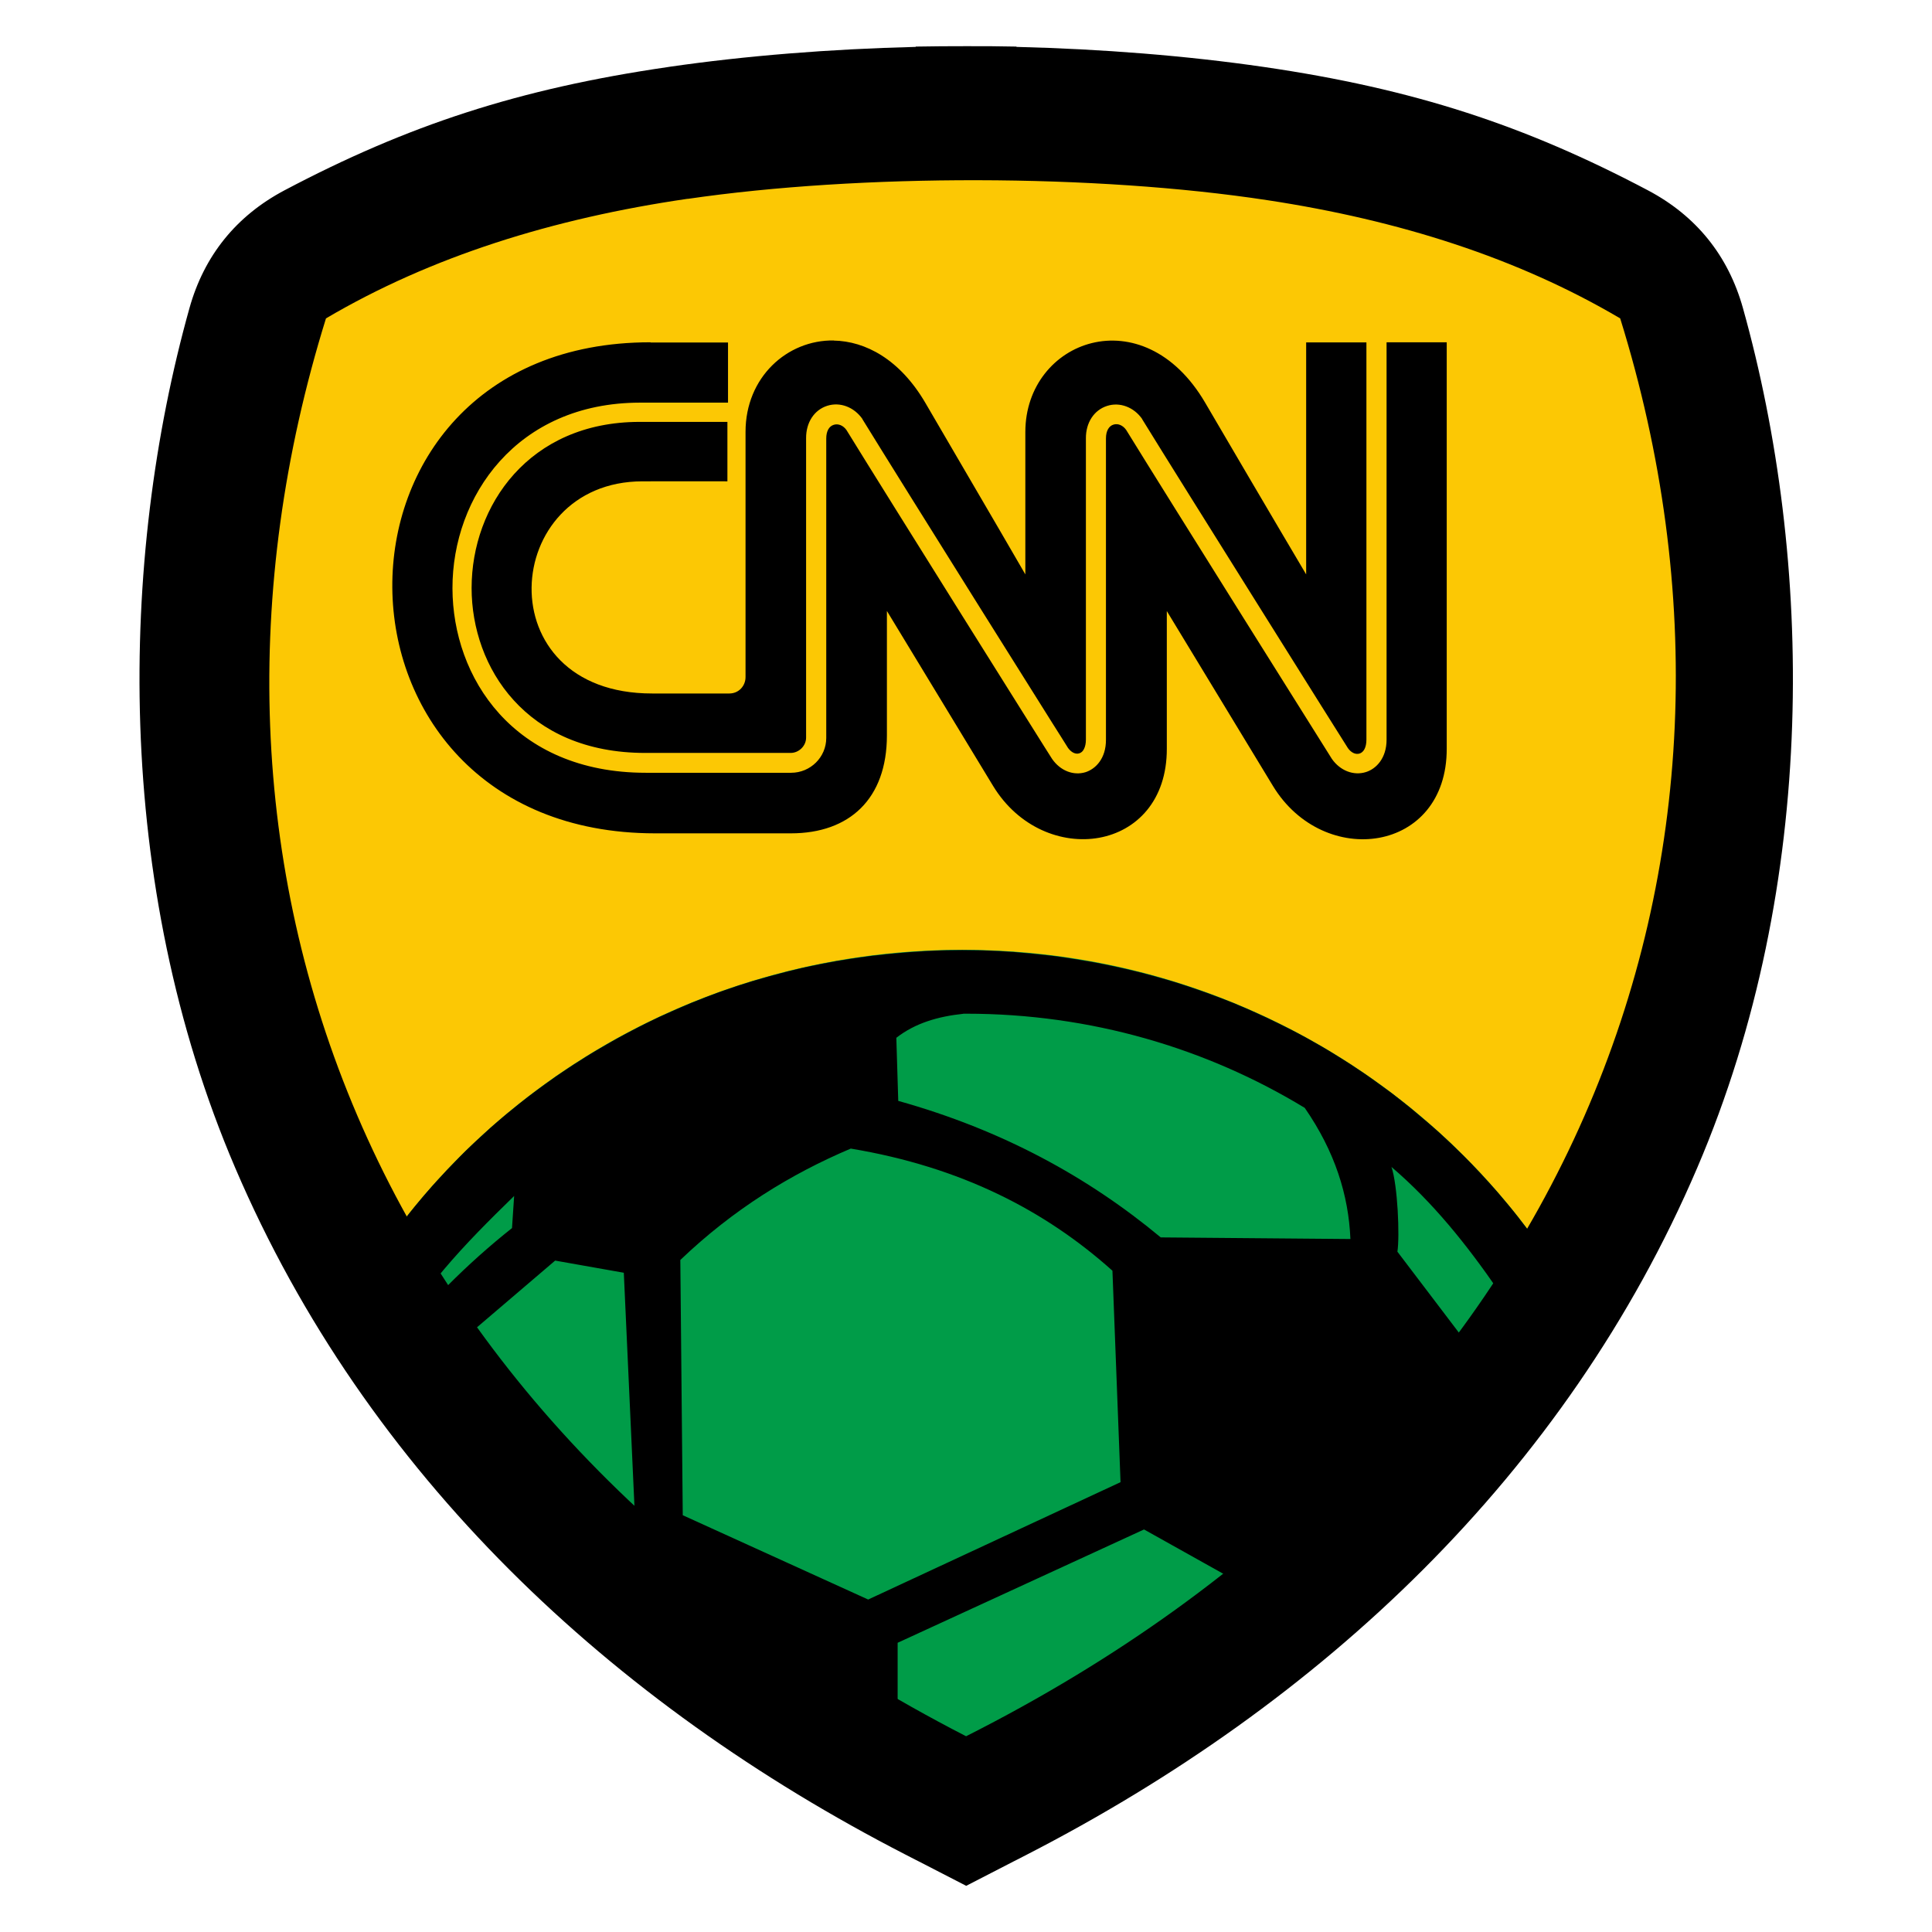
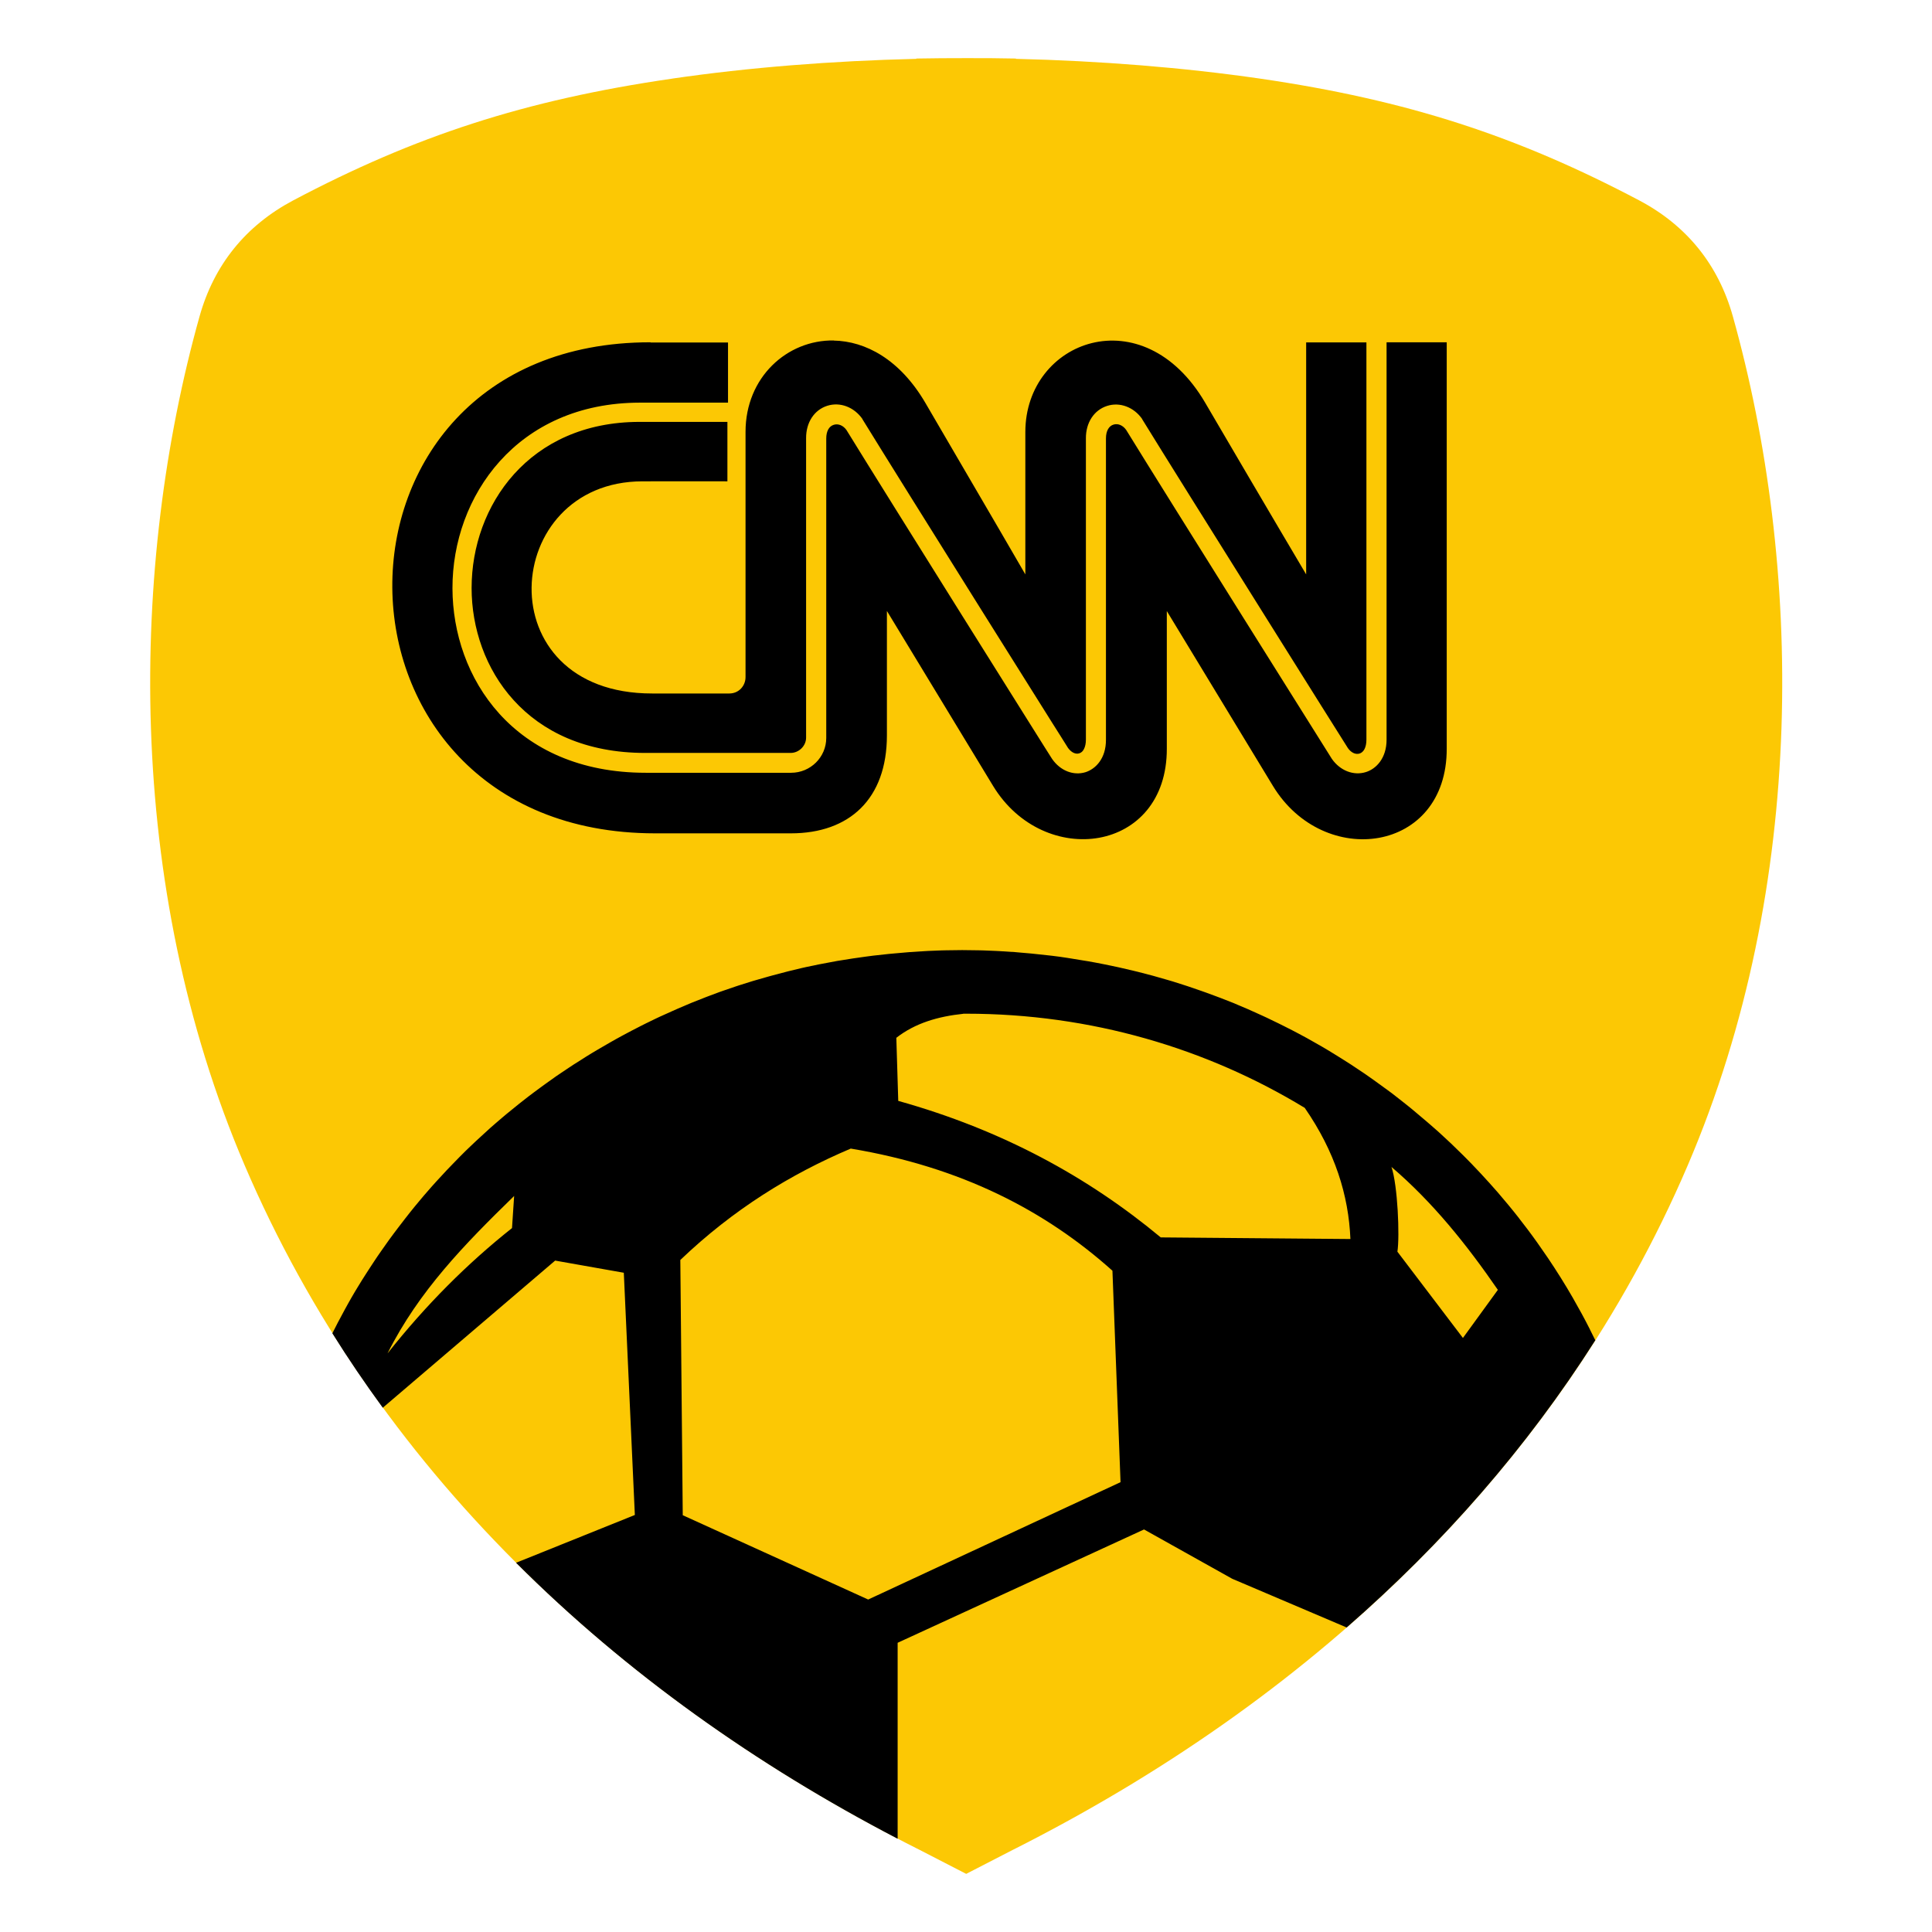
<svg xmlns="http://www.w3.org/2000/svg" xml:space="preserve" width="6in" height="6in" version="1.1" style="shape-rendering:geometricPrecision; text-rendering:geometricPrecision; image-rendering:optimizeQuality; fill-rule:evenodd; clip-rule:evenodd" viewBox="0 0 19.078 19.078">
  <defs>
    <style type="text/css">
   
    .fil0 {fill:none}
    .fil3 {fill:black}
    .fil2 {fill:#009C48}
    .fil1 {fill:#FCC804}
    .fil4 {fill:black;fill-rule:nonzero}
   
  </style>
  </defs>
  <g id="Capa_x0020_1">
    <g id="_2148743645600">
      <rect class="fil0" width="19.078" height="19.078" />
      <path class="fil1" d="M6.639 0.776c0.754,-0.11 1.576,-0.175 2.41,-0.195l0 -0.003c0.163,-0.003 0.326,-0.004 0.49,-0.004l0.002 0c0.163,-0.001 0.327,0.001 0.49,0.004l0 0.003c0.835,0.02 1.656,0.086 2.41,0.195 1.462,0.213 2.547,0.57 3.746,1.203 0.469,0.248 0.782,0.635 0.925,1.147 0.684,2.444 0.743,5.603 -0.445,8.379 -1.28,2.992 -3.67,5.222 -6.534,6.695l-0.102 0.052 0 0 -0.024 0.012 -0.462 0.238 -0.004 0.002 -0.004 -0.002 -0.462 -0.238 -0.024 -0.012 0 -0 -0.102 -0.052c-2.864,-1.472 -5.254,-3.702 -6.534,-6.695 -1.188,-2.776 -1.129,-5.935 -0.445,-8.379 0.143,-0.511 0.456,-0.898 0.925,-1.147 1.199,-0.634 2.283,-0.991 3.746,-1.203z" />
-       <path class="fil2" d="M15.753 13.235c-1.359,2.138 -3.34,3.792 -5.622,4.965l-0.102 0.052 0 0 -0.024 0.012 -0.462 0.238 -0.004 0.002 -0.004 -0.002 -0.462 -0.238 -0.024 -0.012 0 -0 -0.102 -0.052c-2.306,-1.185 -4.305,-2.862 -5.664,-5.033 1.12,-2.242 3.484,-3.788 6.219,-3.788 2.762,0 5.146,1.577 6.252,3.855z" />
      <path class="fil3" d="M15.753 13.235c-0.677,1.065 -1.508,2.01 -2.455,2.836l-1.13 -0.481 -0.871 -0.487 -2.433 1.119 0 1.935c-1.396,-0.727 -2.677,-1.635 -3.768,-2.725l1.173 -0.472 -0.109 -2.392 -0.678 -0.12 -1.702 1.453c-0.174,-0.238 -0.341,-0.483 -0.498,-0.735 0.018,-0.036 0.036,-0.071 0.054,-0.106 0.012,-0.023 0.024,-0.046 0.037,-0.069 0.01,-0.019 0.02,-0.037 0.03,-0.056 0.013,-0.023 0.025,-0.046 0.038,-0.069 0.011,-0.019 0.022,-0.039 0.033,-0.058 0.021,-0.037 0.043,-0.073 0.065,-0.109 0.011,-0.019 0.023,-0.038 0.035,-0.057 0.014,-0.022 0.028,-0.044 0.042,-0.066 0.011,-0.018 0.023,-0.036 0.035,-0.054 0.014,-0.021 0.028,-0.043 0.042,-0.064 0.022,-0.034 0.045,-0.067 0.068,-0.1 0.014,-0.02 0.028,-0.041 0.043,-0.061 0.013,-0.018 0.026,-0.036 0.039,-0.055 0.015,-0.021 0.03,-0.041 0.045,-0.061 0.014,-0.019 0.028,-0.038 0.043,-0.057 0.023,-0.031 0.047,-0.061 0.07,-0.091 0.016,-0.02 0.031,-0.04 0.047,-0.06 0.015,-0.019 0.031,-0.038 0.046,-0.057 0.015,-0.018 0.029,-0.035 0.044,-0.053 0.016,-0.019 0.031,-0.037 0.047,-0.056 0.027,-0.031 0.053,-0.062 0.081,-0.093 0.015,-0.017 0.031,-0.034 0.046,-0.051 0.016,-0.018 0.033,-0.036 0.05,-0.054 0.016,-0.018 0.033,-0.035 0.049,-0.053 0.018,-0.019 0.035,-0.037 0.053,-0.055 0.024,-0.025 0.047,-0.049 0.071,-0.073 0.021,-0.021 0.041,-0.041 0.062,-0.062 0.017,-0.016 0.033,-0.032 0.05,-0.048 0.018,-0.018 0.037,-0.035 0.055,-0.052 0.016,-0.015 0.032,-0.03 0.049,-0.045 0.031,-0.029 0.063,-0.057 0.094,-0.086 0.015,-0.013 0.031,-0.027 0.046,-0.04 0.021,-0.018 0.042,-0.036 0.063,-0.054 0.017,-0.014 0.034,-0.029 0.051,-0.043 0.023,-0.019 0.046,-0.038 0.069,-0.056 0.018,-0.014 0.035,-0.029 0.053,-0.043 0.03,-0.024 0.061,-0.048 0.092,-0.072 0.016,-0.013 0.033,-0.025 0.049,-0.037 0.023,-0.017 0.046,-0.034 0.069,-0.051 0.016,-0.012 0.032,-0.024 0.048,-0.035 0.036,-0.026 0.072,-0.051 0.108,-0.077 0.014,-0.01 0.028,-0.019 0.043,-0.029 0.026,-0.018 0.052,-0.035 0.079,-0.053 0.017,-0.011 0.033,-0.022 0.05,-0.033 0.028,-0.018 0.056,-0.036 0.084,-0.053 0.013,-0.008 0.026,-0.017 0.039,-0.025 0.038,-0.024 0.077,-0.047 0.116,-0.07 0.016,-0.009 0.032,-0.019 0.048,-0.028 0.028,-0.016 0.055,-0.032 0.083,-0.048 0.015,-0.009 0.031,-0.018 0.046,-0.026 0.041,-0.022 0.081,-0.045 0.122,-0.066 0.011,-0.006 0.023,-0.012 0.034,-0.018 0.032,-0.017 0.065,-0.034 0.097,-0.05 0.016,-0.008 0.032,-0.016 0.048,-0.024 0.032,-0.016 0.065,-0.032 0.097,-0.047 0.012,-0.006 0.024,-0.012 0.036,-0.017 0.043,-0.02 0.086,-0.039 0.129,-0.058 0.015,-0.007 0.03,-0.013 0.045,-0.02 0.032,-0.014 0.064,-0.028 0.096,-0.041 0.015,-0.006 0.03,-0.013 0.045,-0.019 0.045,-0.018 0.089,-0.036 0.134,-0.053 0.009,-0.003 0.017,-0.006 0.026,-0.01 0.038,-0.015 0.077,-0.029 0.115,-0.043 0.015,-0.005 0.03,-0.011 0.046,-0.016 0.037,-0.013 0.074,-0.026 0.111,-0.038 0.011,-0.004 0.022,-0.007 0.033,-0.011 0.046,-0.015 0.093,-0.03 0.14,-0.044 0.014,-0.004 0.028,-0.008 0.042,-0.012 0.036,-0.011 0.072,-0.021 0.108,-0.031 0.015,-0.004 0.029,-0.008 0.044,-0.012 0.048,-0.013 0.096,-0.026 0.144,-0.038 0.006,-0.002 0.013,-0.003 0.02,-0.005 0.043,-0.011 0.086,-0.021 0.129,-0.031 0.015,-0.003 0.03,-0.007 0.045,-0.01 0.04,-0.009 0.08,-0.017 0.12,-0.025 0.011,-0.002 0.021,-0.004 0.032,-0.006 0.05,-0.01 0.1,-0.019 0.149,-0.028 0.013,-0.002 0.025,-0.004 0.038,-0.006 0.04,-0.007 0.08,-0.013 0.119,-0.019 0.014,-0.002 0.029,-0.004 0.043,-0.006 0.051,-0.007 0.102,-0.015 0.153,-0.021l0.009 -0.001c0.049,-0.006 0.097,-0.011 0.146,-0.016 0.015,-0.002 0.03,-0.003 0.044,-0.004 0.042,-0.004 0.083,-0.008 0.125,-0.011 0.011,-0.001 0.023,-0.002 0.035,-0.003 0.052,-0.004 0.104,-0.007 0.156,-0.01 0.012,-0.001 0.024,-0.001 0.036,-0.002 0.042,-0.002 0.084,-0.003 0.126,-0.005 0.015,-0 0.03,-0.001 0.045,-0.001 0.053,-0.001 0.106,-0.002 0.159,-0.002 0.053,0 0.106,0.001 0.159,0.002 0.015,0 0.031,0.001 0.046,0.001 0.041,0.001 0.083,0.003 0.124,0.005 0.013,0.001 0.026,0.001 0.039,0.002 0.052,0.003 0.104,0.006 0.156,0.01 0.011,0.001 0.022,0.002 0.033,0.003 0.042,0.003 0.084,0.007 0.126,0.011 0.016,0.002 0.031,0.003 0.047,0.005 0.043,0.004 0.087,0.009 0.13,0.014 0.009,0.001 0.018,0.002 0.027,0.003 0.051,0.006 0.101,0.013 0.152,0.021 0.014,0.002 0.029,0.004 0.043,0.007 0.039,0.006 0.077,0.012 0.116,0.019 0.015,0.003 0.029,0.005 0.044,0.007 0.05,0.009 0.1,0.018 0.149,0.028 0.007,0.001 0.014,0.003 0.02,0.004 0.043,0.009 0.086,0.018 0.129,0.027 0.016,0.004 0.032,0.007 0.048,0.011 0.037,0.009 0.074,0.017 0.111,0.026 0.013,0.003 0.027,0.006 0.041,0.01 0.048,0.012 0.095,0.025 0.142,0.037 0.014,0.004 0.028,0.008 0.042,0.012 0.035,0.01 0.07,0.02 0.105,0.03 0.017,0.005 0.034,0.01 0.051,0.015 0.038,0.012 0.076,0.024 0.113,0.036 0.011,0.004 0.023,0.007 0.034,0.011 0.044,0.015 0.088,0.03 0.131,0.045 0.017,0.006 0.034,0.012 0.051,0.018 0.031,0.011 0.062,0.023 0.092,0.034 0.017,0.006 0.034,0.013 0.051,0.019 0.043,0.017 0.087,0.034 0.13,0.051 0.015,0.006 0.03,0.013 0.044,0.019 0.03,0.013 0.06,0.025 0.09,0.038 0.019,0.009 0.039,0.017 0.058,0.026 0.028,0.012 0.055,0.025 0.082,0.037 0.017,0.008 0.035,0.016 0.052,0.024 0.04,0.019 0.08,0.038 0.12,0.058 0.019,0.009 0.038,0.019 0.056,0.028 0.025,0.013 0.05,0.025 0.075,0.038 0.02,0.01 0.039,0.02 0.059,0.031 0.027,0.015 0.054,0.029 0.082,0.044 0.029,0.016 0.057,0.032 0.085,0.048 0.024,0.014 0.048,0.027 0.072,0.041 0.021,0.013 0.043,0.025 0.064,0.038 0.02,0.012 0.04,0.024 0.06,0.037 0.021,0.013 0.042,0.026 0.063,0.039 0.032,0.02 0.064,0.041 0.096,0.061 0.024,0.016 0.048,0.032 0.072,0.048 0.018,0.012 0.036,0.024 0.054,0.036 0.022,0.015 0.044,0.03 0.066,0.046 0.016,0.011 0.033,0.023 0.049,0.035 0.04,0.029 0.08,0.058 0.12,0.087 0.014,0.01 0.028,0.021 0.042,0.031 0.023,0.017 0.046,0.035 0.068,0.053 0.014,0.011 0.028,0.022 0.042,0.033 0.023,0.018 0.046,0.036 0.069,0.055 0.01,0.008 0.019,0.016 0.029,0.024 0.045,0.037 0.09,0.075 0.134,0.113 0.01,0.009 0.02,0.017 0.03,0.026 0.024,0.021 0.047,0.042 0.071,0.062 0.01,0.009 0.019,0.018 0.029,0.026 0.077,0.07 0.152,0.141 0.225,0.214l0.023 0.023c0.024,0.024 0.048,0.048 0.071,0.072l0.012 0.013c0.05,0.052 0.1,0.105 0.149,0.16l0.004 0.004c0.024,0.026 0.047,0.053 0.07,0.079l0.017 0.019c0.072,0.084 0.143,0.169 0.211,0.256l0.008 0.011c0.023,0.029 0.045,0.058 0.067,0.087l0.007 0.009c0.068,0.09 0.133,0.182 0.196,0.275l0.009 0.013c0.086,0.128 0.168,0.258 0.245,0.392l0.005 0.009c0.057,0.099 0.112,0.2 0.164,0.303l0.003 0.007c0.018,0.035 0.035,0.069 0.052,0.104zm-11.925 0.128c0.379,-0.479 0.789,-0.888 1.228,-1.236l0.021 -0.317c-0.491,0.478 -0.941,0.939 -1.249,1.552zm5.684 -3.352c-0.247,0.026 -0.474,0.091 -0.661,0.237l0.019 0.623c1.027,0.287 1.875,0.752 2.592,1.348l1.873 0.016c-0.018,-0.432 -0.152,-0.863 -0.451,-1.295 -0.969,-0.589 -2.114,-0.93 -3.342,-0.93 -0.01,0 -0.021,0 -0.031,0zm4.228 1.511c0.062,0.182 0.083,0.685 0.059,0.838l0.647 0.852 0.345 -0.475c-0.306,-0.444 -0.64,-0.863 -1.052,-1.215zm-6.998 3.439l-0.024 -2.519c0.521,-0.498 1.088,-0.848 1.683,-1.1 1.093,0.182 1.923,0.614 2.584,1.206l0.08 2.088 -2.492 1.159 -1.832 -0.833z" />
-       <path class="fil3" d="M6.601 0.661c0.764,-0.111 1.596,-0.177 2.442,-0.198l0 -0.003c0.165,-0.003 0.331,-0.004 0.496,-0.004l0.002 0c0.165,-0.001 0.331,0.001 0.496,0.004l0 0.003c0.846,0.021 1.678,0.087 2.442,0.198 1.482,0.216 2.58,0.577 3.795,1.219 0.476,0.252 0.792,0.644 0.937,1.162 0.693,2.476 0.753,5.677 -0.451,8.489 -1.297,3.032 -3.718,5.291 -6.62,6.783l-0.103 0.053 0 0 -0.024 0.012 -0.468 0.241 -0.004 0.002 -0.004 -0.002 -0.468 -0.241 -0.024 -0.012 0 -0 -0.103 -0.053c-2.902,-1.492 -5.323,-3.751 -6.62,-6.783 -1.204,-2.813 -1.144,-6.013 -0.451,-8.489 0.145,-0.518 0.462,-0.91 0.937,-1.162 1.215,-0.642 2.313,-1.004 3.795,-1.219zm0.189 1.302c-1.331,0.194 -2.534,0.57 -3.571,1.181 -1.67,5.371 0.387,10.951 6.321,14.001 5.996,-3.026 8.129,-8.63 6.459,-14.001 -1.014,-0.598 -2.186,-0.97 -3.482,-1.167 -1.703,-0.26 -4.021,-0.262 -5.727,-0.013z" />
      <path class="fil4" d="M8.234 3.362c-0.462,-0.007 -0.872,0.364 -0.872,0.902l0 2.42c0.001,0.087 -0.065,0.164 -0.16,0.164l-0.761 0c-1.646,0.002 -1.499,-2.093 -0.098,-2.095 0.623,-0.001 0.84,0 0.84,0l0 -0.587 -0.87 0c-0.545,0.001 -0.958,0.207 -1.236,0.515 -0.278,0.308 -0.42,0.718 -0.42,1.126 0,0.392 0.135,0.8 0.416,1.108 0.281,0.309 0.708,0.52 1.299,0.52l1.435 0c0.083,0 0.153,-0.07 0.153,-0.151l0 -2.957c-0.001,-0.155 0.08,-0.279 0.209,-0.32l0 0c0.126,-0.04 0.264,0.012 0.347,0.13l0 0.001 0 0.001c0.202,0.329 0.706,1.135 1.161,1.862 0.228,0.363 0.443,0.707 0.603,0.961 0.08,0.127 0.145,0.232 0.192,0.305 0.046,0.073 0.071,0.114 0.074,0.118 0.034,0.047 0.076,0.065 0.111,0.054l0 0 0 -0c0.02,-0.006 0.036,-0.02 0.047,-0.043 0.012,-0.023 0.019,-0.055 0.019,-0.093l0 -2.975c-0.001,-0.154 0.08,-0.279 0.21,-0.32 0.125,-0.04 0.264,0.012 0.346,0.13l0 0.001 0 0.001c0.202,0.329 0.707,1.135 1.162,1.862 0.455,0.727 0.862,1.375 0.869,1.385 0,0 0,0 0,0 0.033,0.047 0.078,0.066 0.115,0.054 0.02,-0.006 0.037,-0.021 0.049,-0.044 0.012,-0.023 0.019,-0.055 0.019,-0.093l0 -3.923 0 -0 -0.595 0 0 2.291c0,0 -0.369,-0.622 -0.997,-1.695 -0.615,-1.051 -1.775,-0.617 -1.776,0.288l0 1.407c0,0 -0.36,-0.622 -0.988,-1.695 -0.25,-0.427 -0.59,-0.609 -0.906,-0.614zm-1.812 0.018c-3.421,-0 -3.389,4.847 0.046,4.849l1.342 0c0.578,0 0.948,-0.34 0.948,-0.968l0 -1.228c0,0 0.753,1.241 1.048,1.727 0.502,0.826 1.719,0.664 1.716,-0.368l0 -1.358c0,0 0.753,1.241 1.048,1.727 0.502,0.826 1.719,0.663 1.716,-0.369l0 -4.012 -0.594 0 0 3.924 0 0c0,0.185 -0.104,0.289 -0.204,0.32l-0 0c-0.121,0.038 -0.254,-0.013 -0.336,-0.13l-0 -0 -0 -0c-0.017,-0.027 -1.628,-2.593 -2.031,-3.248 -0.033,-0.047 -0.082,-0.067 -0.126,-0.053 -0.045,0.014 -0.074,0.062 -0.074,0.136l0 2.975 0 0c0.001,0.186 -0.102,0.289 -0.201,0.321l-0 0 -0 0c-0.12,0.037 -0.25,-0.014 -0.331,-0.131l-0 -0 -0 -0c-0.003,-0.005 -0.029,-0.046 -0.076,-0.12 -0.046,-0.074 -0.112,-0.179 -0.192,-0.306 -0.16,-0.255 -0.376,-0.599 -0.603,-0.962 -0.455,-0.727 -0.958,-1.532 -1.159,-1.859 -0.033,-0.047 -0.083,-0.066 -0.126,-0.052l0 -0c-0.046,0.014 -0.074,0.062 -0.074,0.135l0 0 0 2.957c0,0.19 -0.156,0.344 -0.347,0.344l-1.435 0c-0.653,0 -1.131,-0.236 -1.445,-0.582 -0.314,-0.346 -0.463,-0.801 -0.464,-1.239 -0.001,-0.455 0.158,-0.912 0.469,-1.257 0.311,-0.345 0.774,-0.576 1.381,-0.577l0 0 0.871 0 0 -0.594 -0.763 0z" />
    </g>
  </g>
</svg>